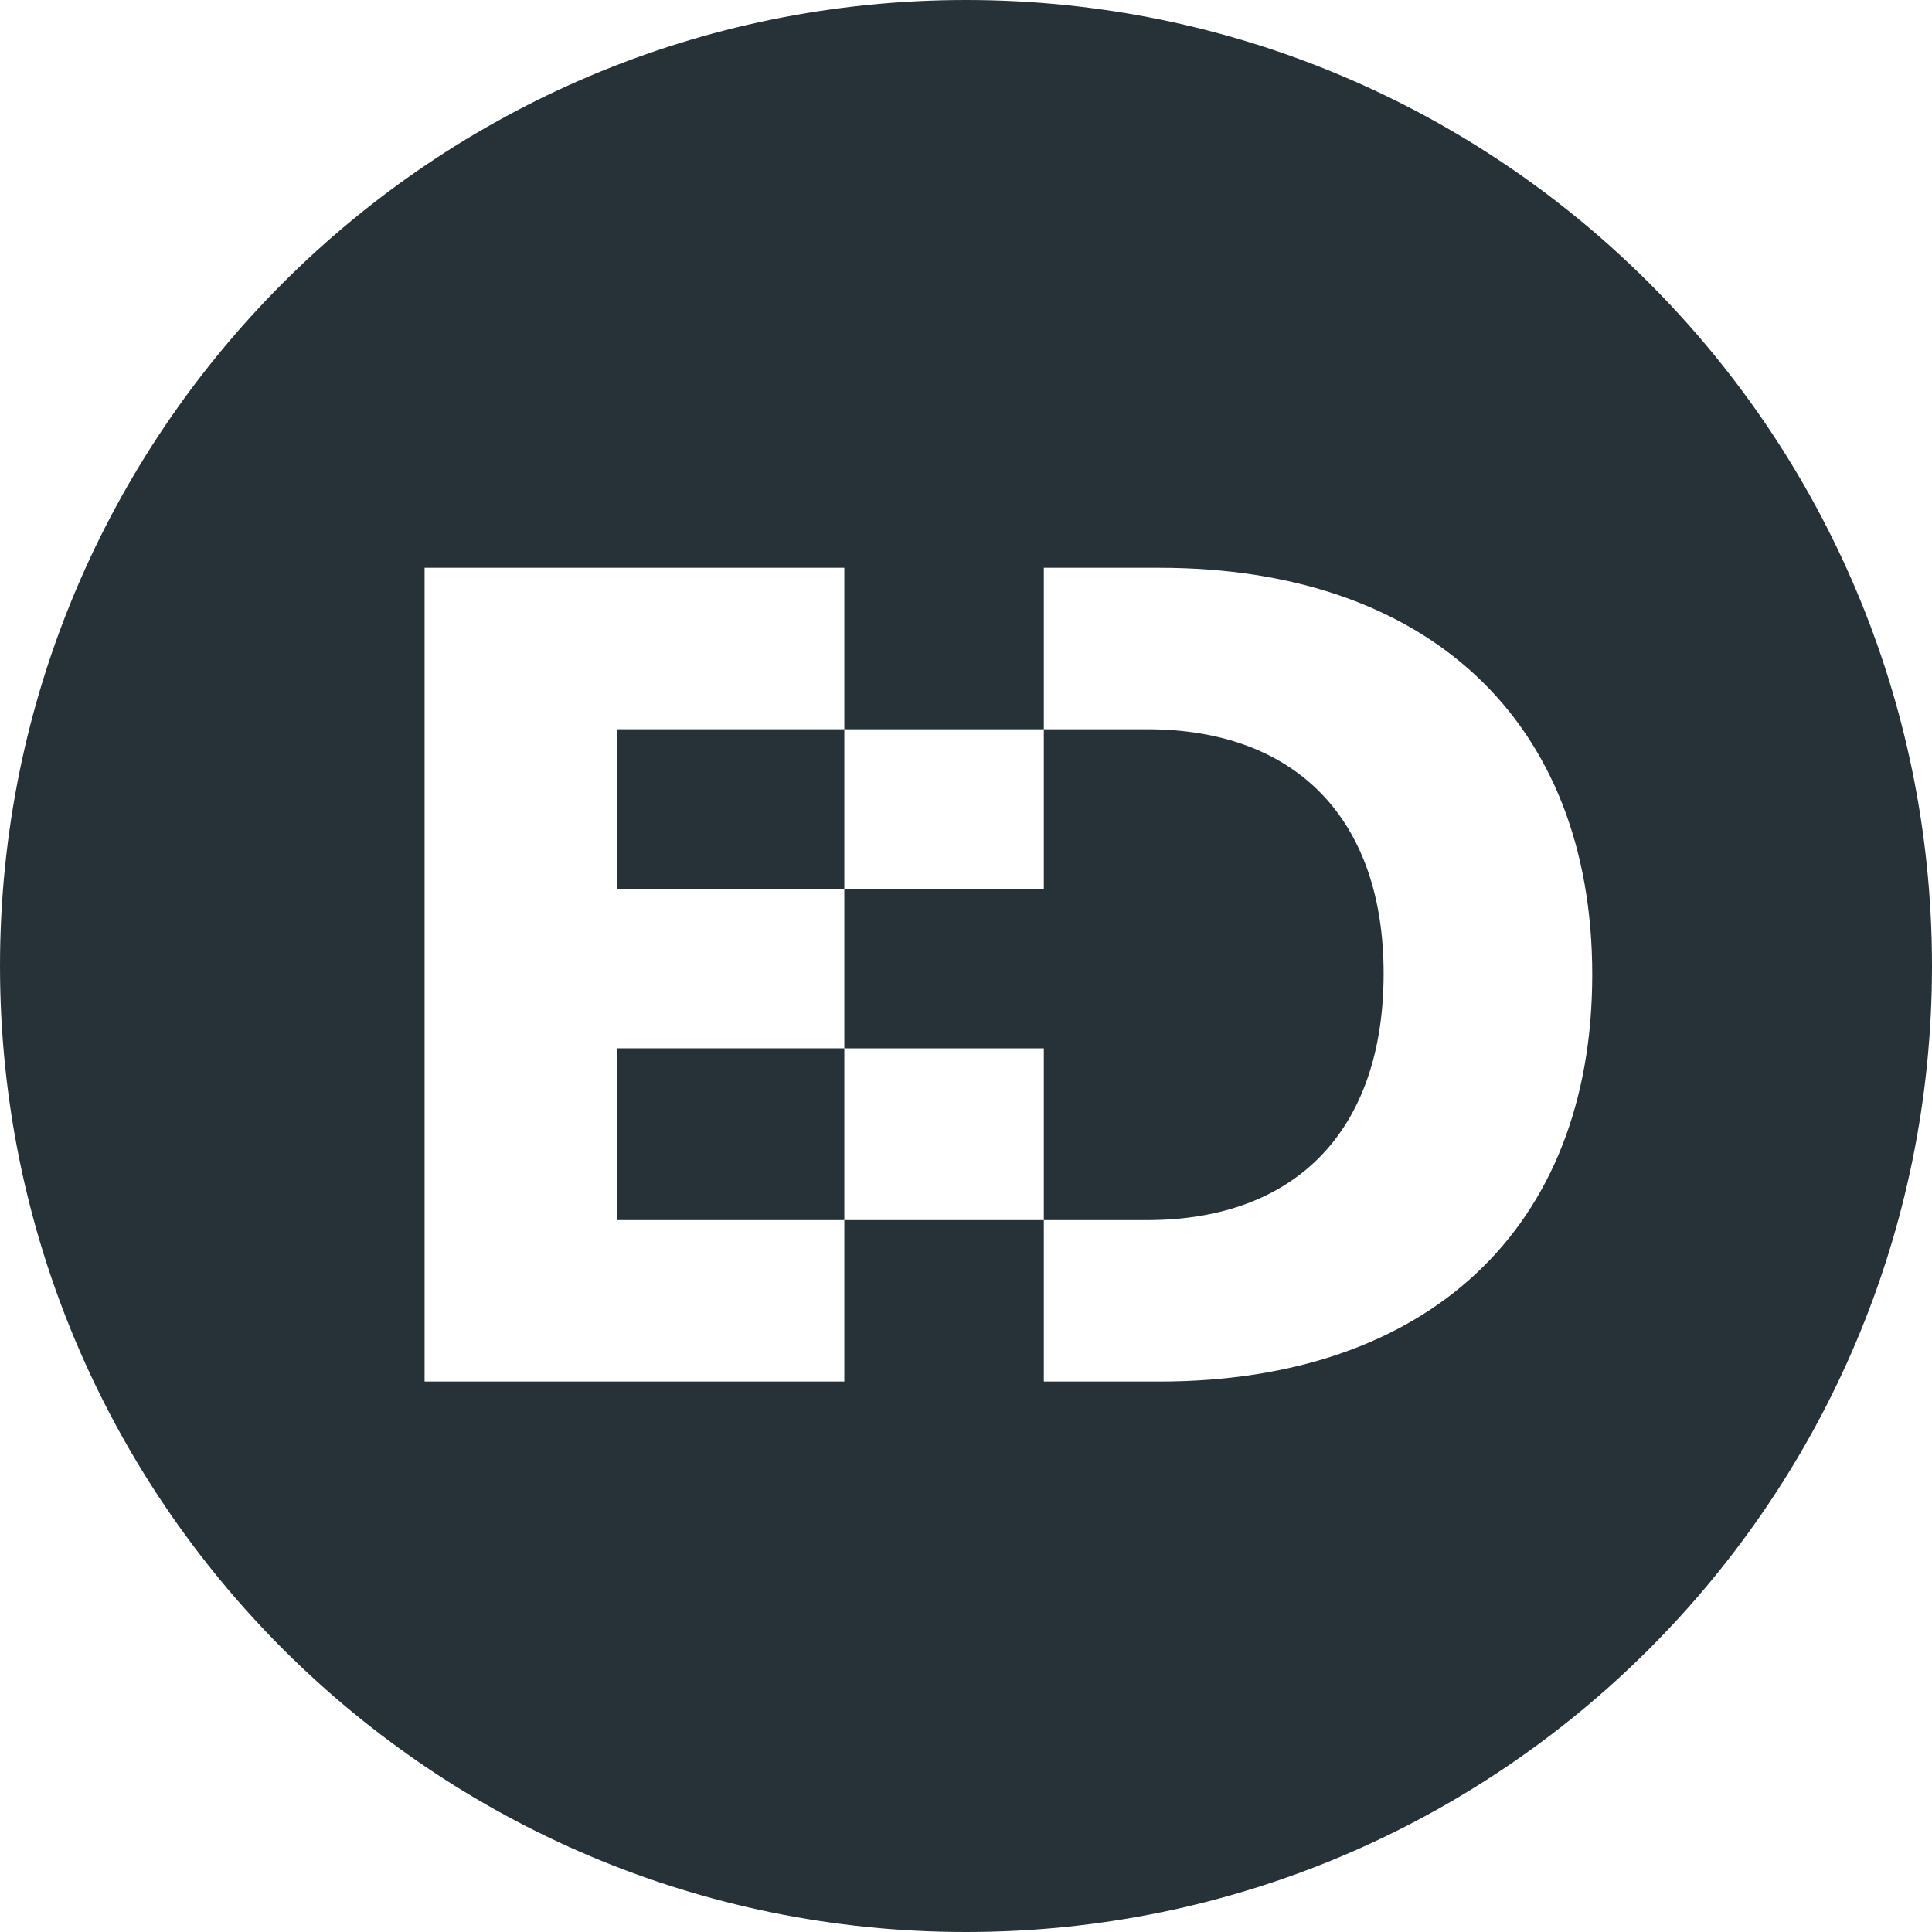
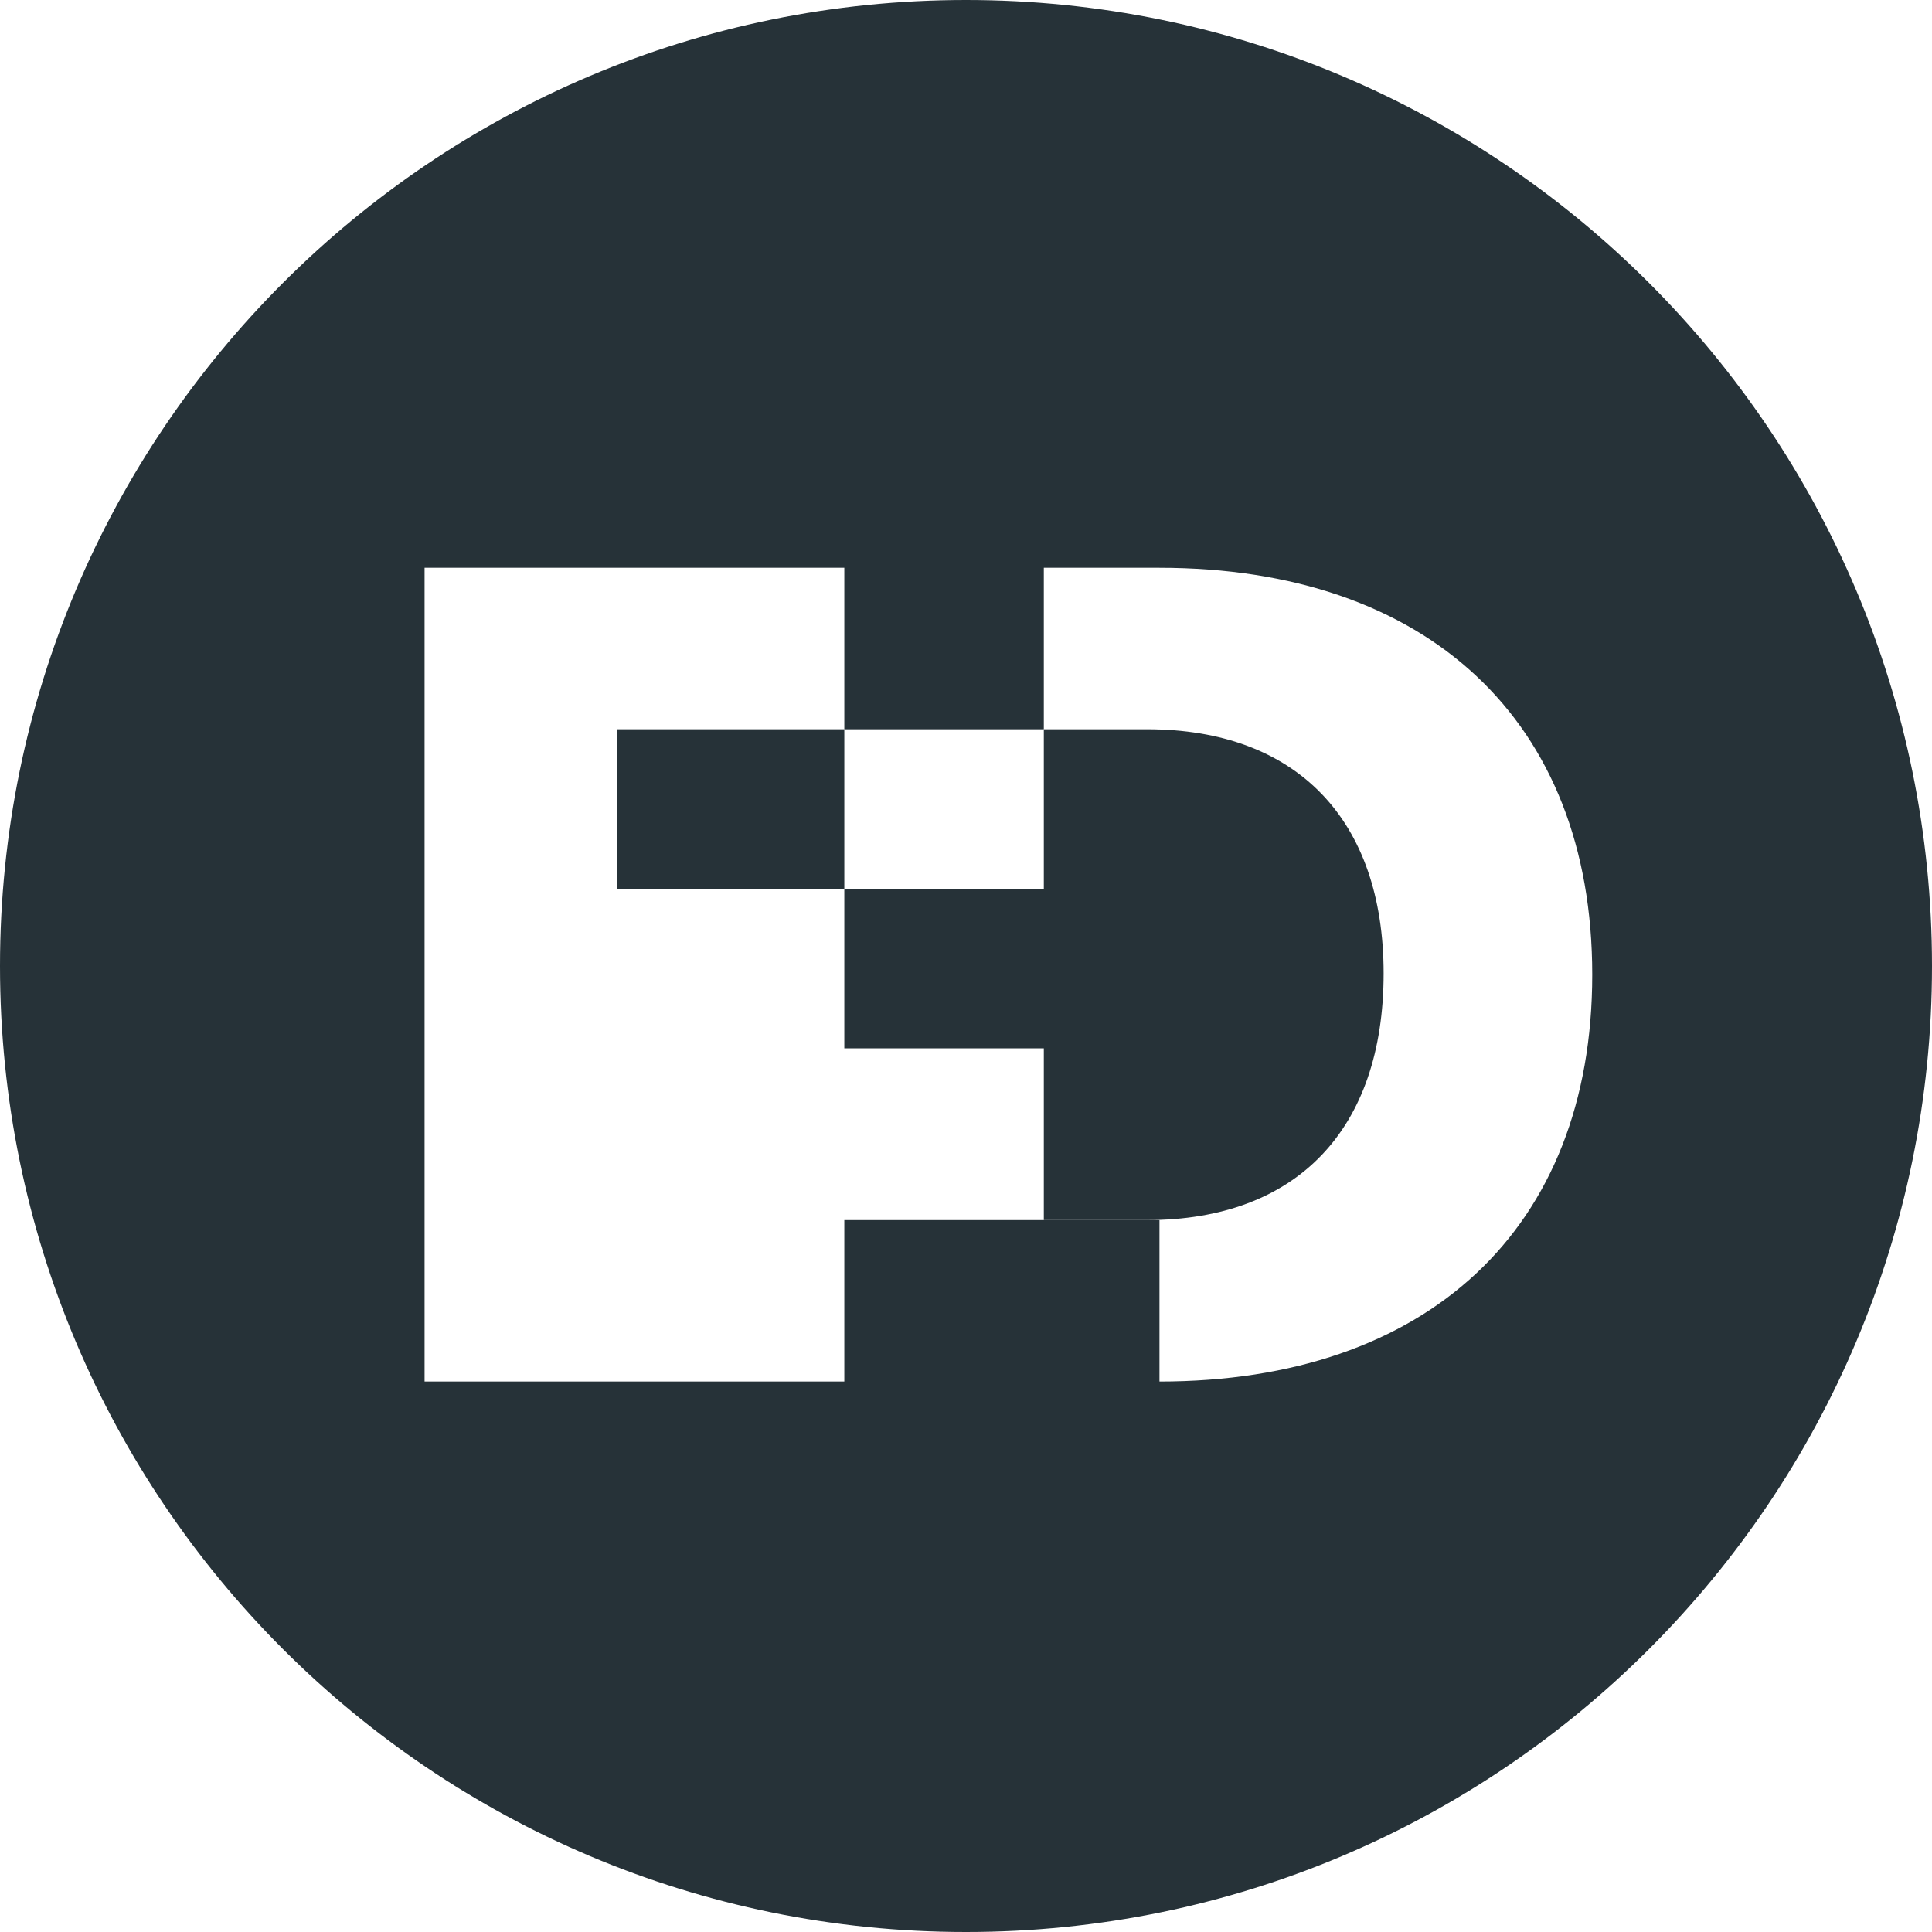
<svg xmlns="http://www.w3.org/2000/svg" id="Livello_1" data-name="Livello 1" viewBox="0 0 500 500">
  <defs>
    <style>.cls-1{fill:#263238;}</style>
  </defs>
  <path class="cls-1" d="M358.08,251.91c0-39.73-22.47-63.18-61.23-63.18H270.14v41.45H218.51V271.3h51.63v44.46h26.71C335.61,315.76,358.08,292.3,358.08,251.91Z" />
-   <rect class="cls-1" x="159.69" y="271.3" width="58.82" height="44.46" />
-   <path class="cls-1" d="M250,0C111.93,0,0,111.93,0,250S111.93,500,250,500,500,388.07,500,250,388.07,0,250,0Zm50.07,357.54H270.14V315.76H218.51v41.78H109.88V146.94H218.51v41.79h51.63V146.94h29.93c69.2,0,112,39.45,112,105.3S369.27,357.54,300.07,357.54Z" />
+   <path class="cls-1" d="M250,0C111.93,0,0,111.93,0,250S111.93,500,250,500,500,388.07,500,250,388.07,0,250,0Zm50.07,357.54V315.76H218.51v41.78H109.88V146.94H218.51v41.79h51.63V146.94h29.93c69.2,0,112,39.45,112,105.3S369.27,357.54,300.07,357.54Z" />
  <rect class="cls-1" x="159.69" y="188.73" width="58.82" height="41.45" />
</svg>